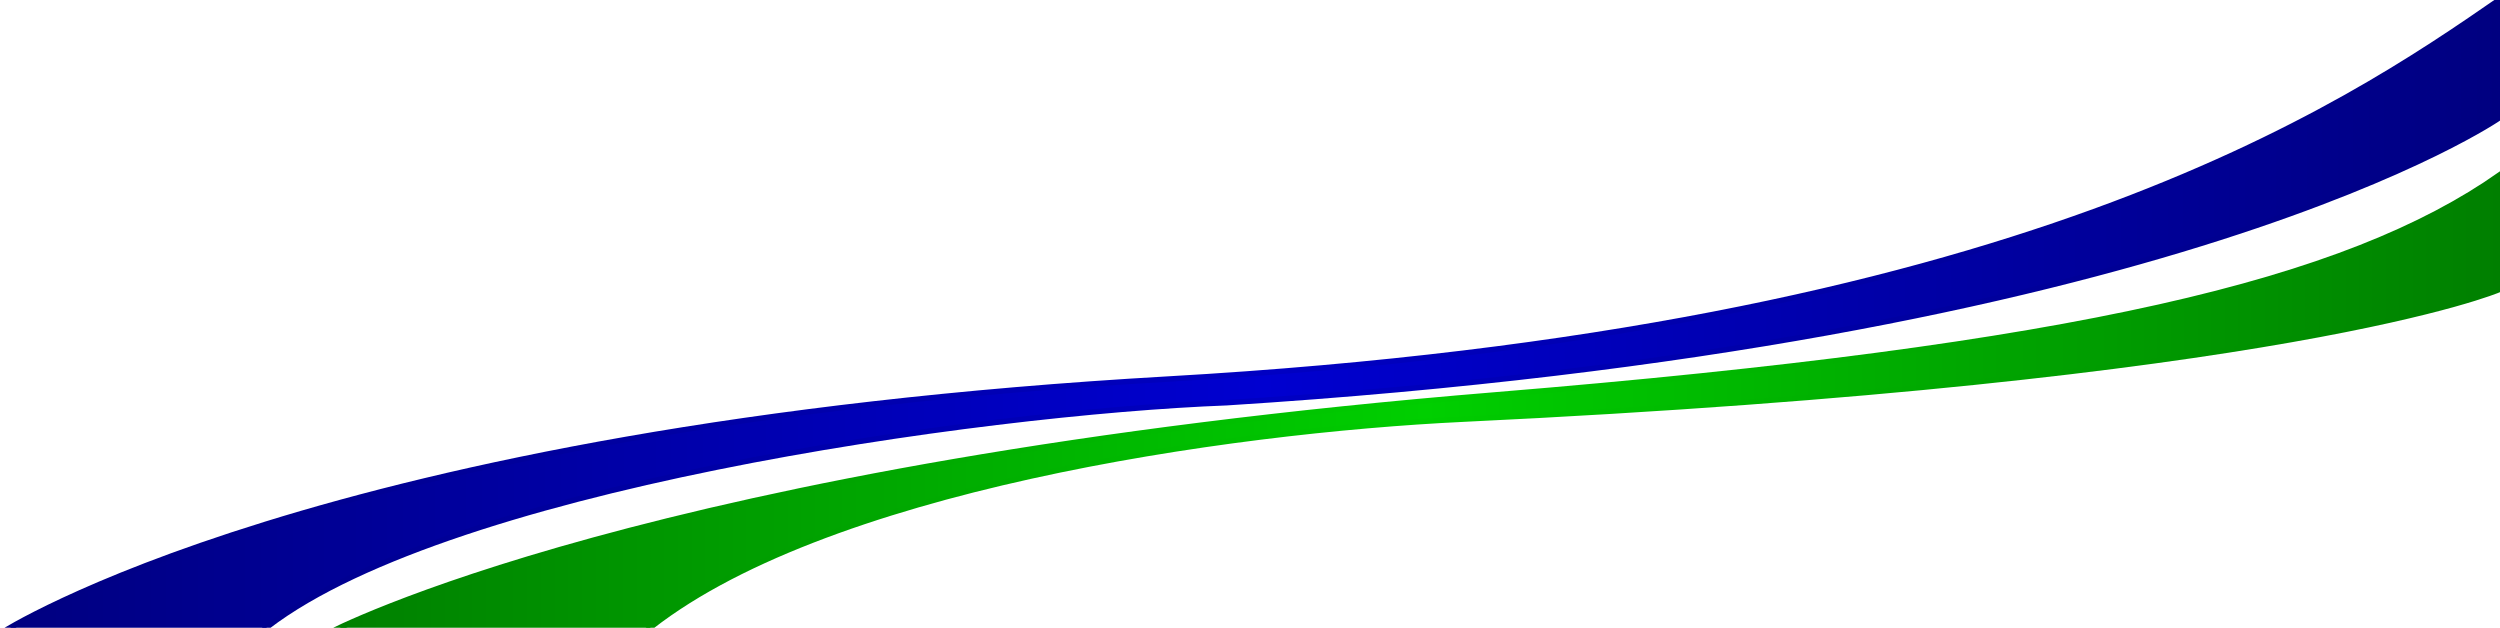
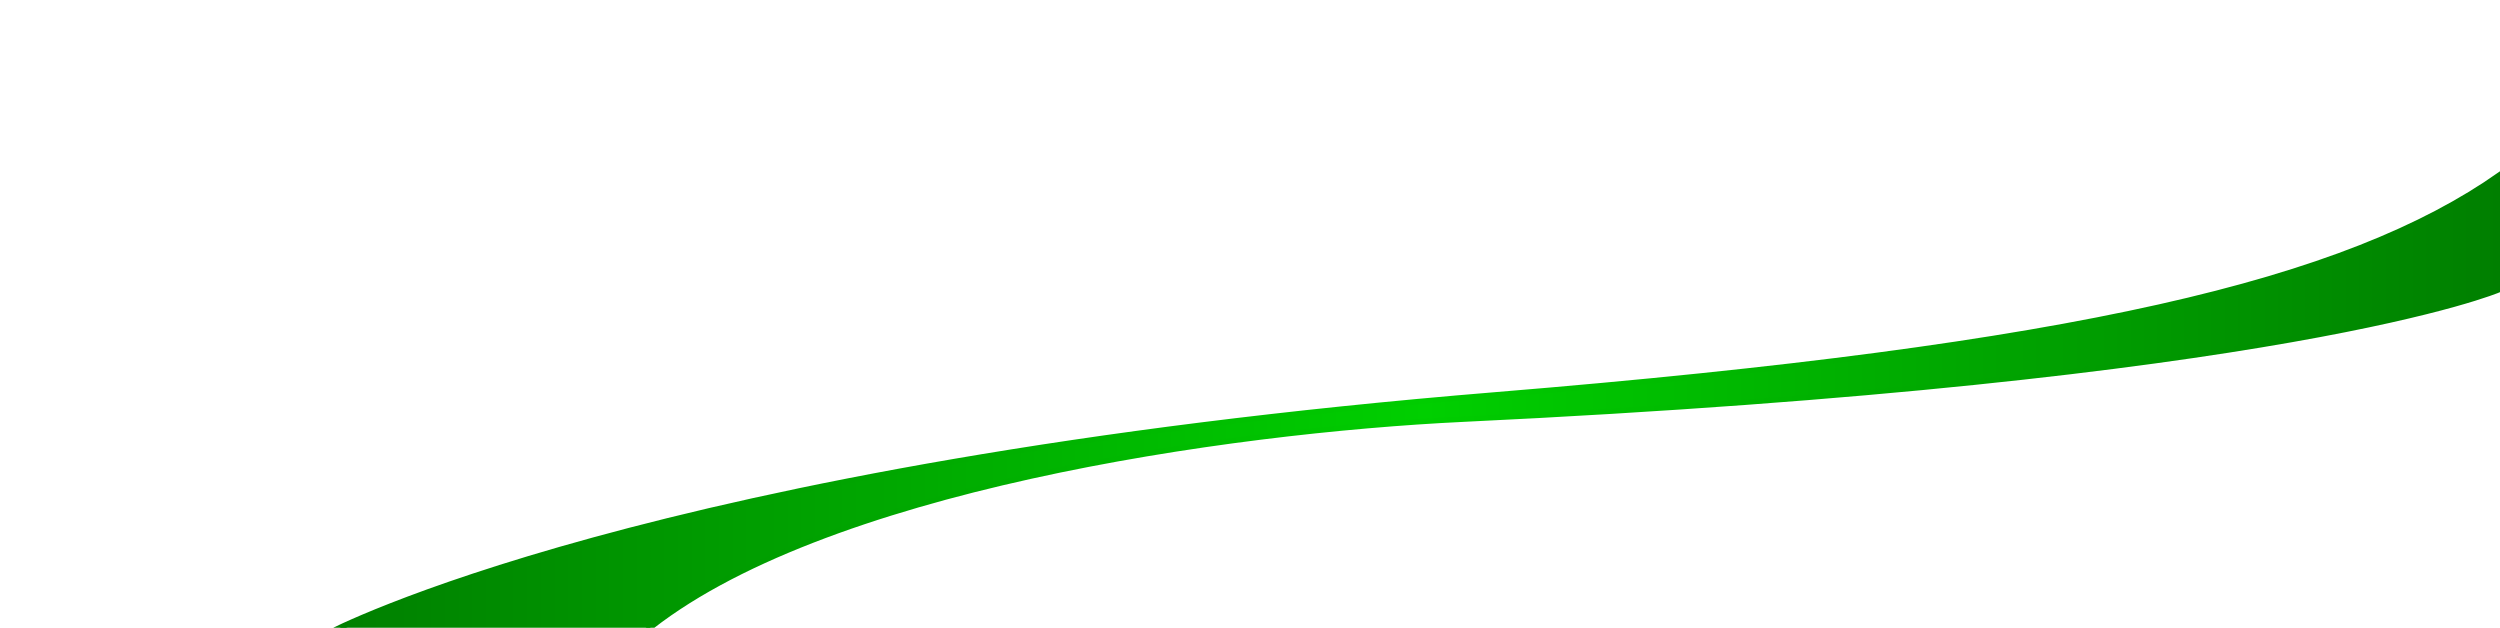
<svg xmlns="http://www.w3.org/2000/svg" version="1.1" id="Layer_1" x="0px" y="0px" width="458px" height="115px" viewBox="0 0 458 115" enable-background="new 0 0 458 115" xml:space="preserve">
  <linearGradient id="SVGID_1_" gradientUnits="userSpaceOnUse" x1="0.152" y1="58" x2="458" y2="58">
    <stop offset="0" style="stop-color:#000080" />
    <stop offset="0.505" style="stop-color:#0000D0" />
    <stop offset="1" style="stop-color:#000080" />
  </linearGradient>
  <linearGradient id="SVGID_2_" gradientUnits="userSpaceOnUse" x1="-0.12" y1="57.735" x2="458.502" y2="57.735">
    <stop offset="0" style="stop-color:#000080" />
    <stop offset="0.511" style="stop-color:#0000C3" />
    <stop offset="1" style="stop-color:#000080" />
  </linearGradient>
-   <path fill="url(#SVGID_1_)" stroke="url(#SVGID_2_)" stroke-miterlimit="10" d="M0.152,116c0,0,58.017-37.65,213.803-46.552  S429.353,19.678,457.847,0L458,21.5c0,0-59,41.25-233.252,52.275C179.75,75.475,79.542,89.502,47.5,116" />
  <linearGradient id="SVGID_3_" gradientUnits="userSpaceOnUse" x1="60.152" y1="74" x2="458" y2="74">
    <stop offset="0" style="stop-color:#007F00" />
    <stop offset="0.505" style="stop-color:#00CF00" />
    <stop offset="1" style="stop-color:#007F00" />
  </linearGradient>
  <linearGradient id="SVGID_4_" gradientUnits="userSpaceOnUse" x1="59.918" y1="73.736" x2="458.507" y2="73.736">
    <stop offset="0" style="stop-color:#007F00" />
    <stop offset="0.505" style="stop-color:#00CD00" />
    <stop offset="1" style="stop-color:#007F00" />
  </linearGradient>
  <path fill="url(#SVGID_3_)" stroke="url(#SVGID_4_)" stroke-miterlimit="10" d="M60.152,116c0,0,58.313-30.912,213.832-43.662  C380.827,63.58,430,51.677,458,32l-0.153,21.05c0,0-38.241,16.495-189.797,23.739C224.969,78.85,149.875,89.502,117.833,116" />
</svg>